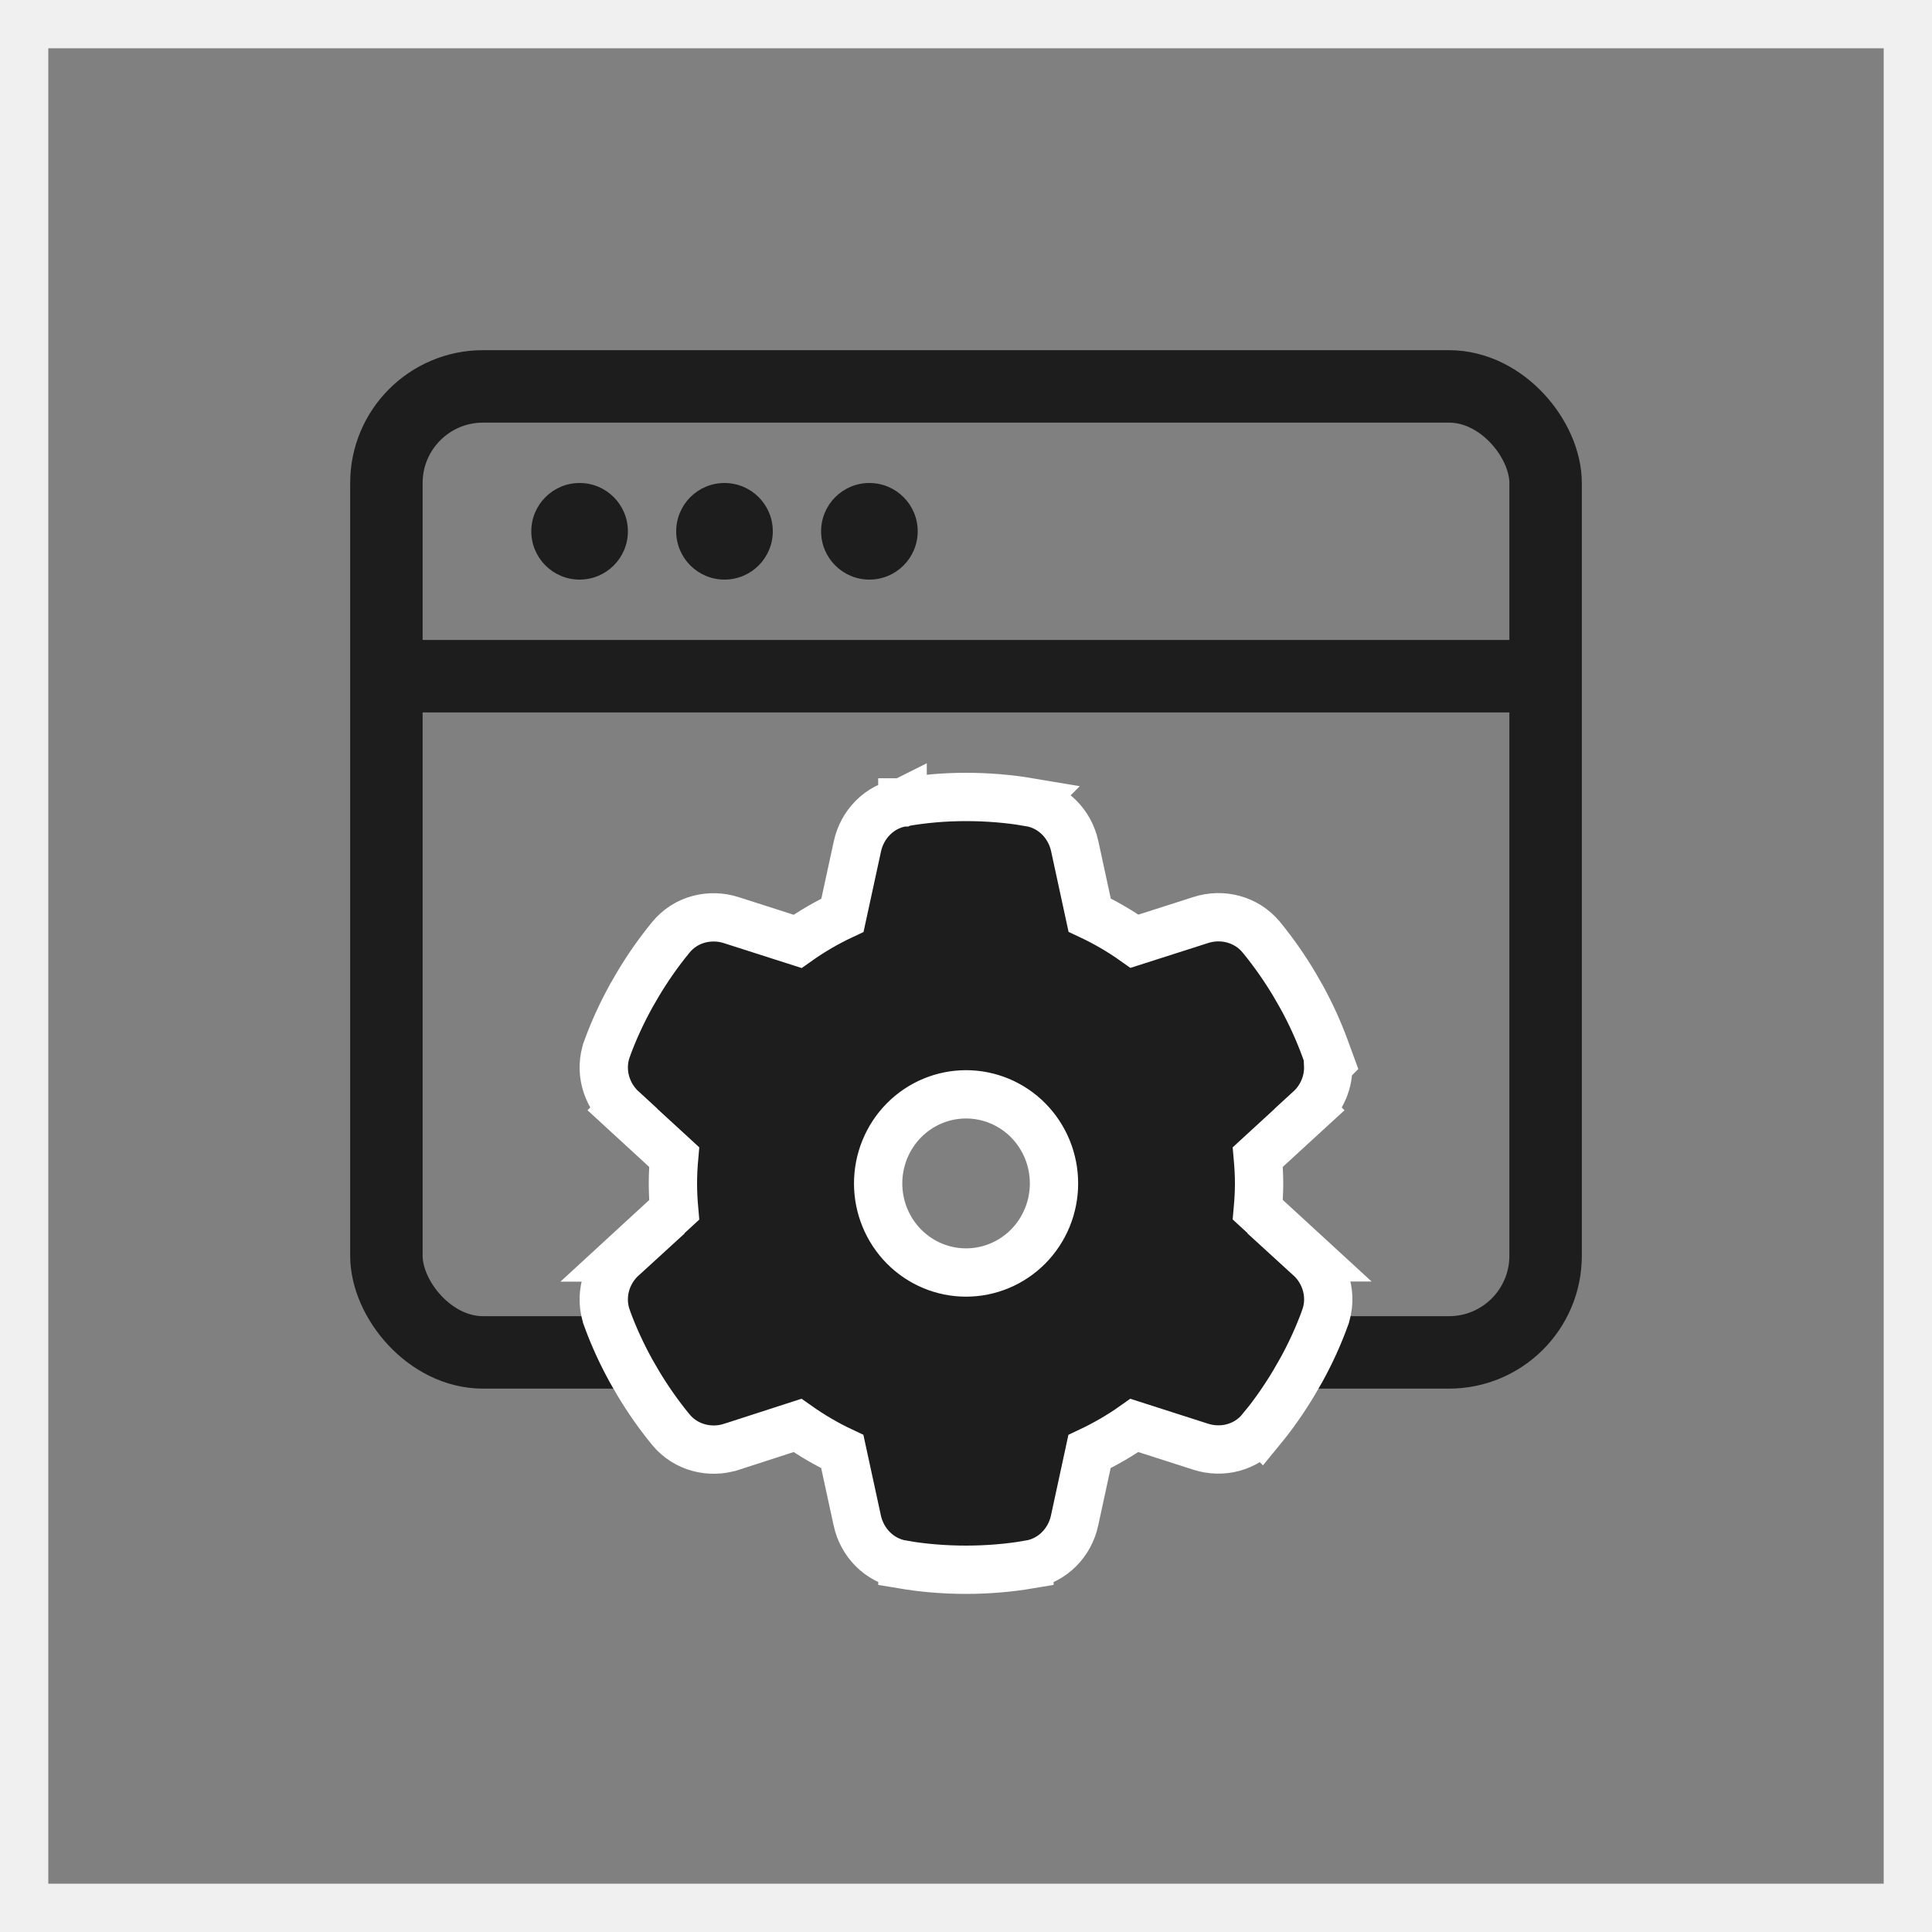
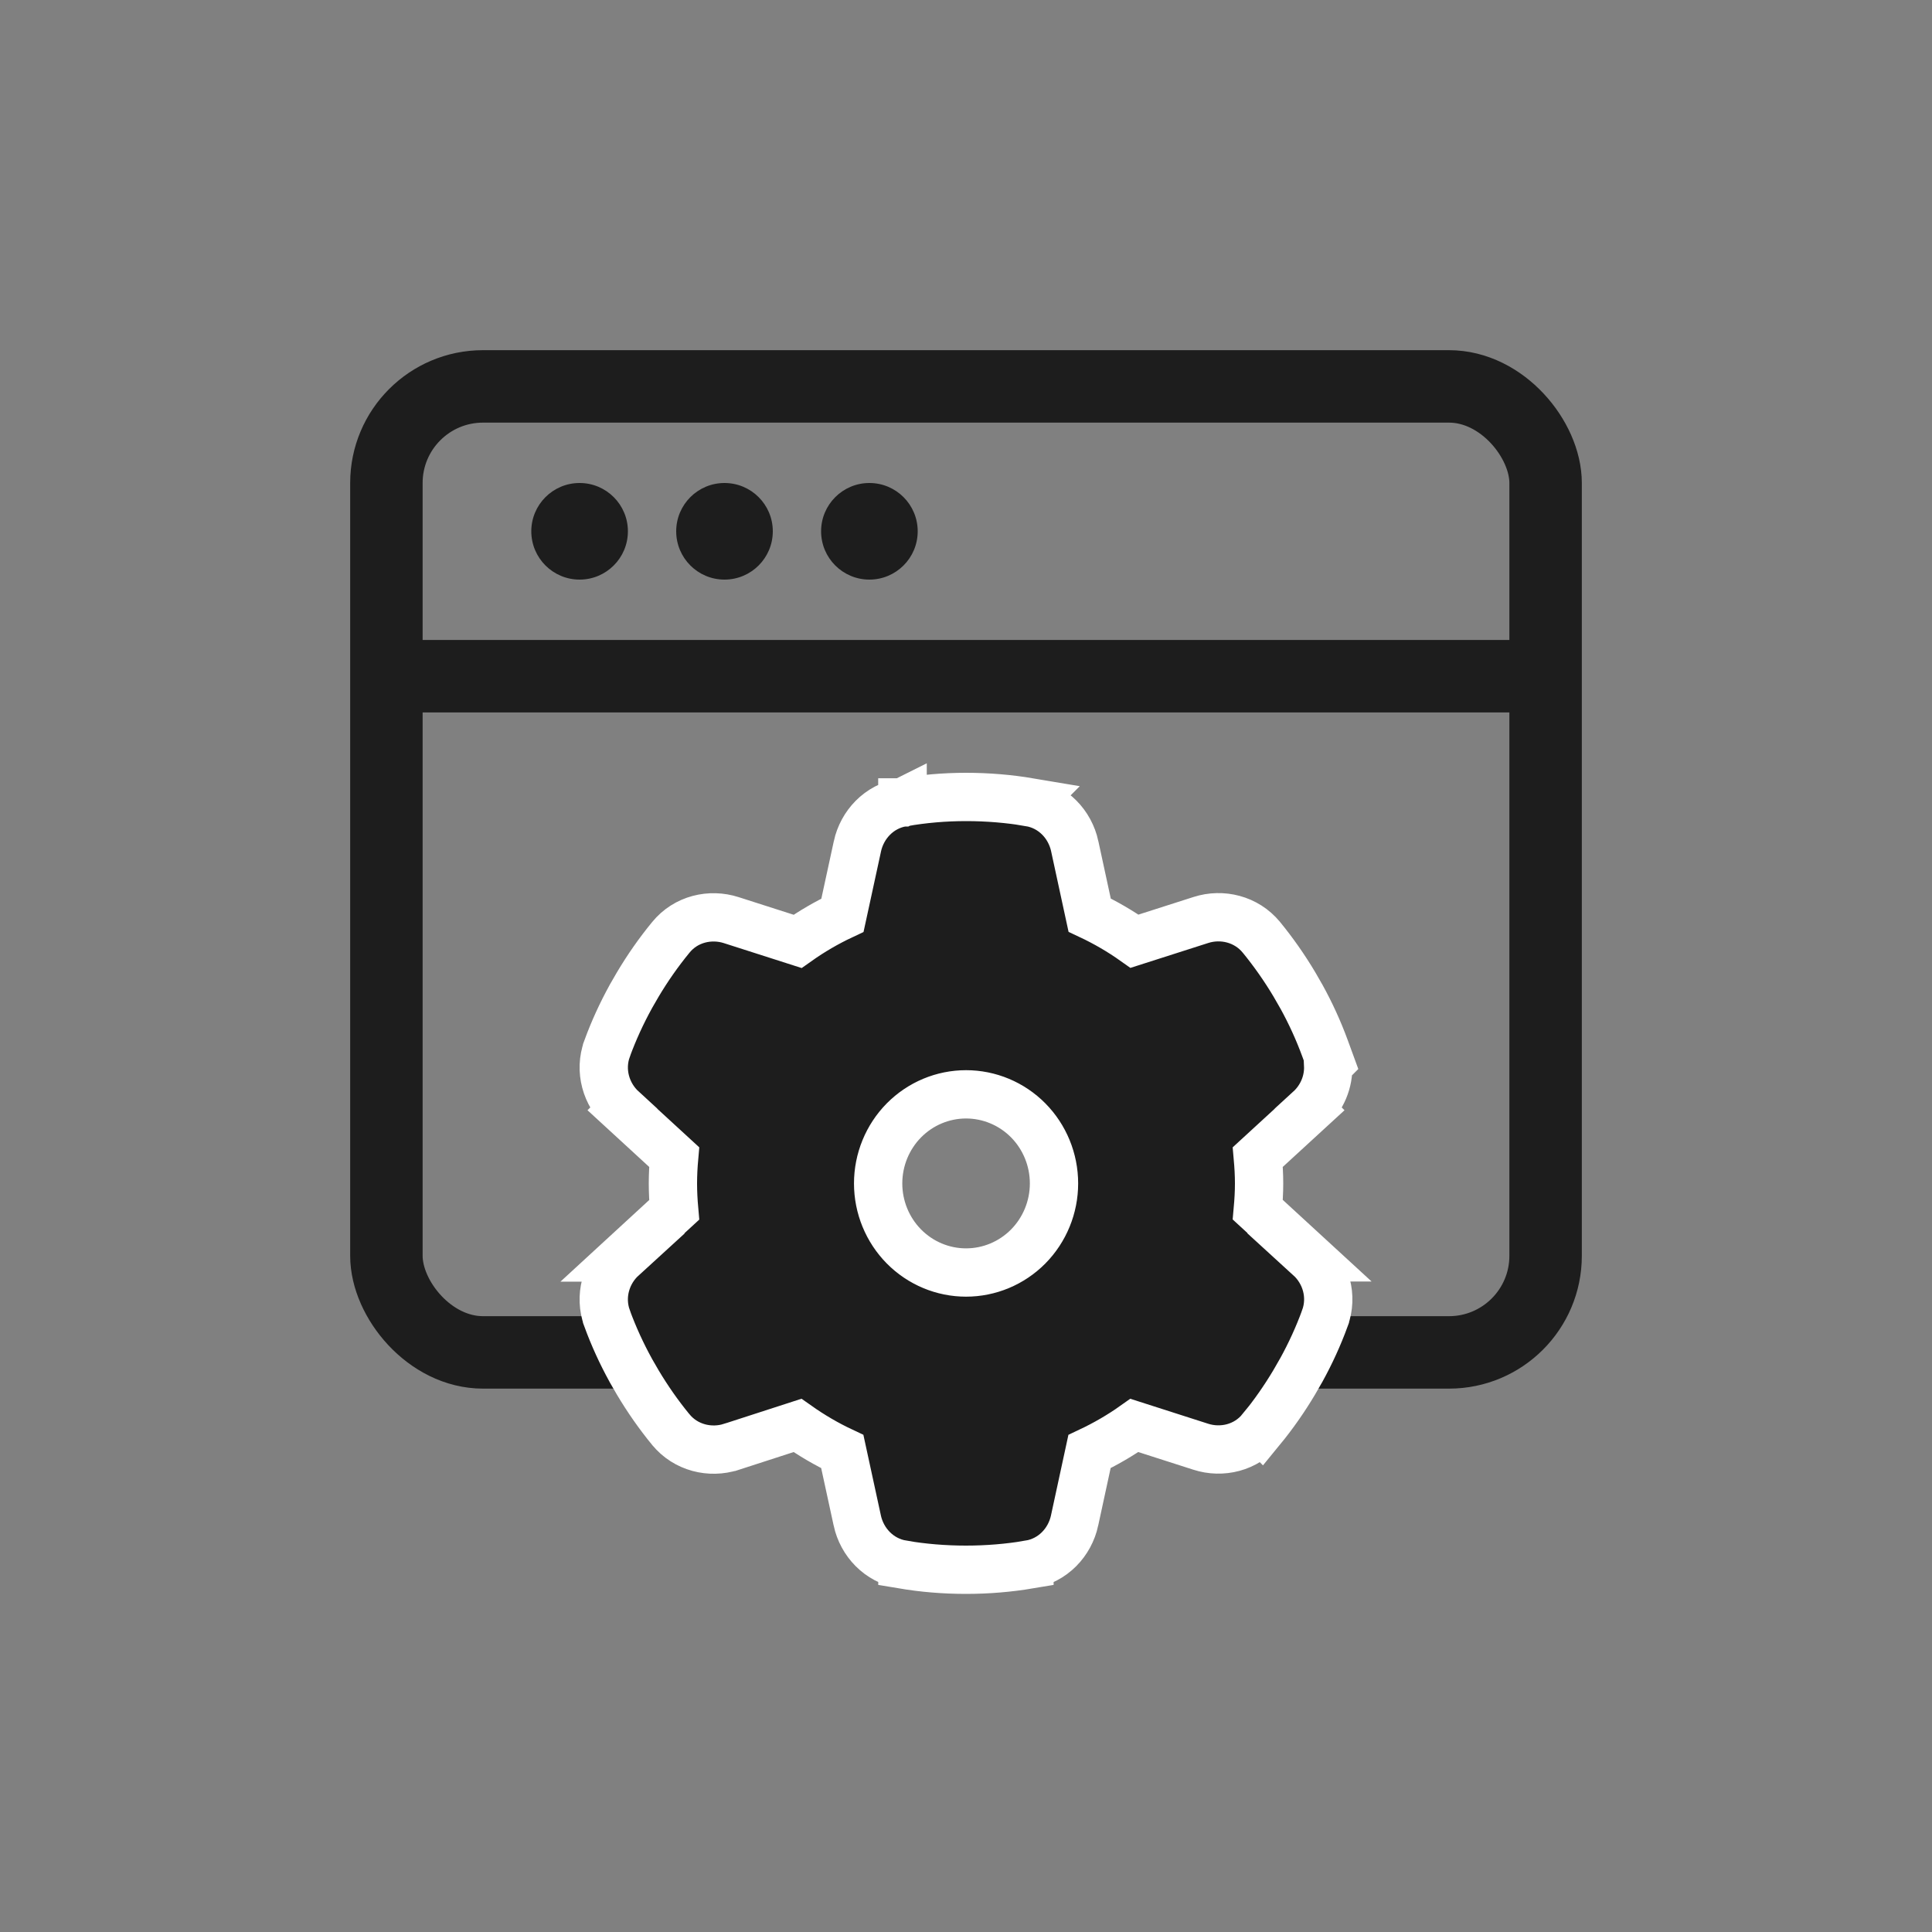
<svg xmlns="http://www.w3.org/2000/svg" width="40" height="40" viewBox="0 0 40 40" fill="none">
  <rect x="0" y="0" width="40" height="40" fill="#808080" stroke="none" />
-   <path d="M39.5 0.5V39.5H0.5V0.5H39.5Z" stroke="#F0F0F0" />
  <rect x="8" y="8" width="24" height="20" rx="2" stroke="#1D1D1D" stroke-width="1.5" />
  <path d="M20.001 16.5C20.45 16.5 20.89 16.537 21.317 16.609L21.316 16.61C21.806 16.691 22.154 17.072 22.251 17.518V17.519L22.56 18.946C22.886 19.099 23.197 19.28 23.489 19.487L24.864 19.047C25.3 18.907 25.803 19.027 26.114 19.404L26.115 19.405C26.365 19.711 26.594 20.037 26.799 20.381L26.803 20.388L26.939 20.625L26.944 20.633C27.133 20.976 27.297 21.333 27.434 21.707L27.543 22.005L27.498 22.05C27.514 22.398 27.37 22.735 27.113 22.97L27.114 22.971L26.041 23.956C26.057 24.136 26.068 24.318 26.068 24.502C26.068 24.686 26.057 24.867 26.041 25.046L27.114 26.032H27.113C27.454 26.343 27.597 26.836 27.431 27.292V27.293C27.294 27.667 27.13 28.024 26.941 28.367L26.936 28.375L26.8 28.612L26.796 28.619C26.591 28.963 26.363 29.289 26.112 29.595L26.111 29.594C25.798 29.979 25.293 30.092 24.861 29.953L23.486 29.512C23.194 29.719 22.883 29.899 22.557 30.053L22.248 31.481V31.482C22.151 31.928 21.803 32.309 21.314 32.39L21.314 32.391C20.887 32.463 20.447 32.5 19.999 32.5C19.55 32.5 19.11 32.463 18.683 32.391V32.39C18.194 32.308 17.846 31.927 17.749 31.482V31.481L17.439 30.053C17.113 29.9 16.803 29.718 16.511 29.512L15.14 29.956H15.139C14.703 30.096 14.199 29.976 13.889 29.599L13.888 29.598C13.637 29.292 13.409 28.966 13.204 28.622L13.2 28.615L13.063 28.378L13.059 28.37C12.87 28.027 12.706 27.67 12.569 27.296V27.295C12.403 26.839 12.546 26.346 12.887 26.035H12.886L13.958 25.049C13.942 24.869 13.932 24.686 13.932 24.502C13.932 24.318 13.942 24.135 13.958 23.956L12.886 22.971L12.887 22.97C12.547 22.659 12.403 22.166 12.569 21.711V21.71C12.706 21.336 12.87 20.979 13.059 20.636L13.063 20.628L13.2 20.391L13.204 20.384C13.409 20.039 13.637 19.714 13.888 19.408C14.201 19.023 14.707 18.911 15.139 19.05L16.513 19.49C16.805 19.283 17.116 19.102 17.442 18.949L17.752 17.521V17.52C17.849 17.077 18.195 16.697 18.682 16.614V16.613C18.683 16.613 18.685 16.613 18.686 16.613L18.688 16.612V16.613C19.116 16.538 19.554 16.5 20.001 16.5ZM20.001 22.657C19.52 22.657 19.058 22.85 18.716 23.195C18.374 23.541 18.181 24.011 18.181 24.502C18.181 24.992 18.374 25.462 18.716 25.808C19.058 26.153 19.52 26.346 20.001 26.346C20.482 26.346 20.945 26.153 21.287 25.808C21.629 25.462 21.822 24.992 21.822 24.502C21.822 24.011 21.629 23.541 21.287 23.195C20.945 22.85 20.482 22.657 20.001 22.657Z" fill="#1D1D1D" stroke="white" />
  <circle cx="12" cy="11" r="1" fill="#1D1D1D" />
  <circle cx="15" cy="11" r="1" fill="#1D1D1D" />
  <circle cx="18" cy="11" r="1" fill="#1D1D1D" />
  <path d="M8 14H32" stroke="#1D1D1D" stroke-width="1.5" />
</svg>